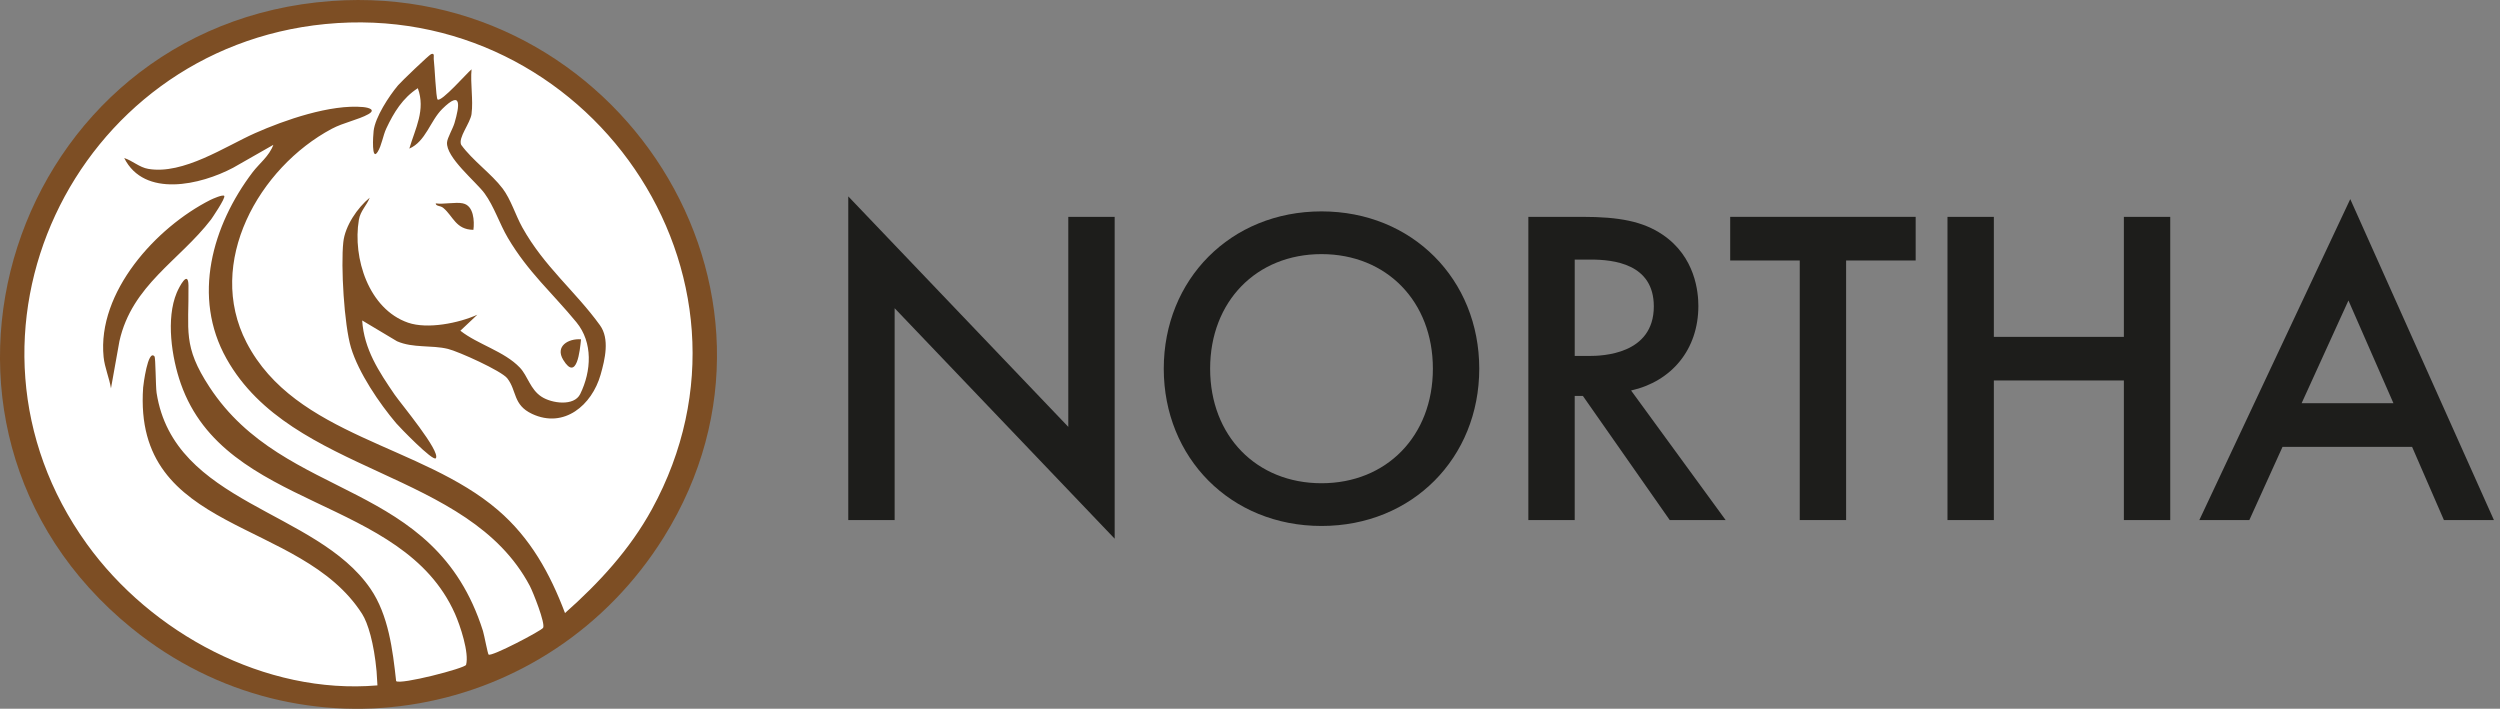
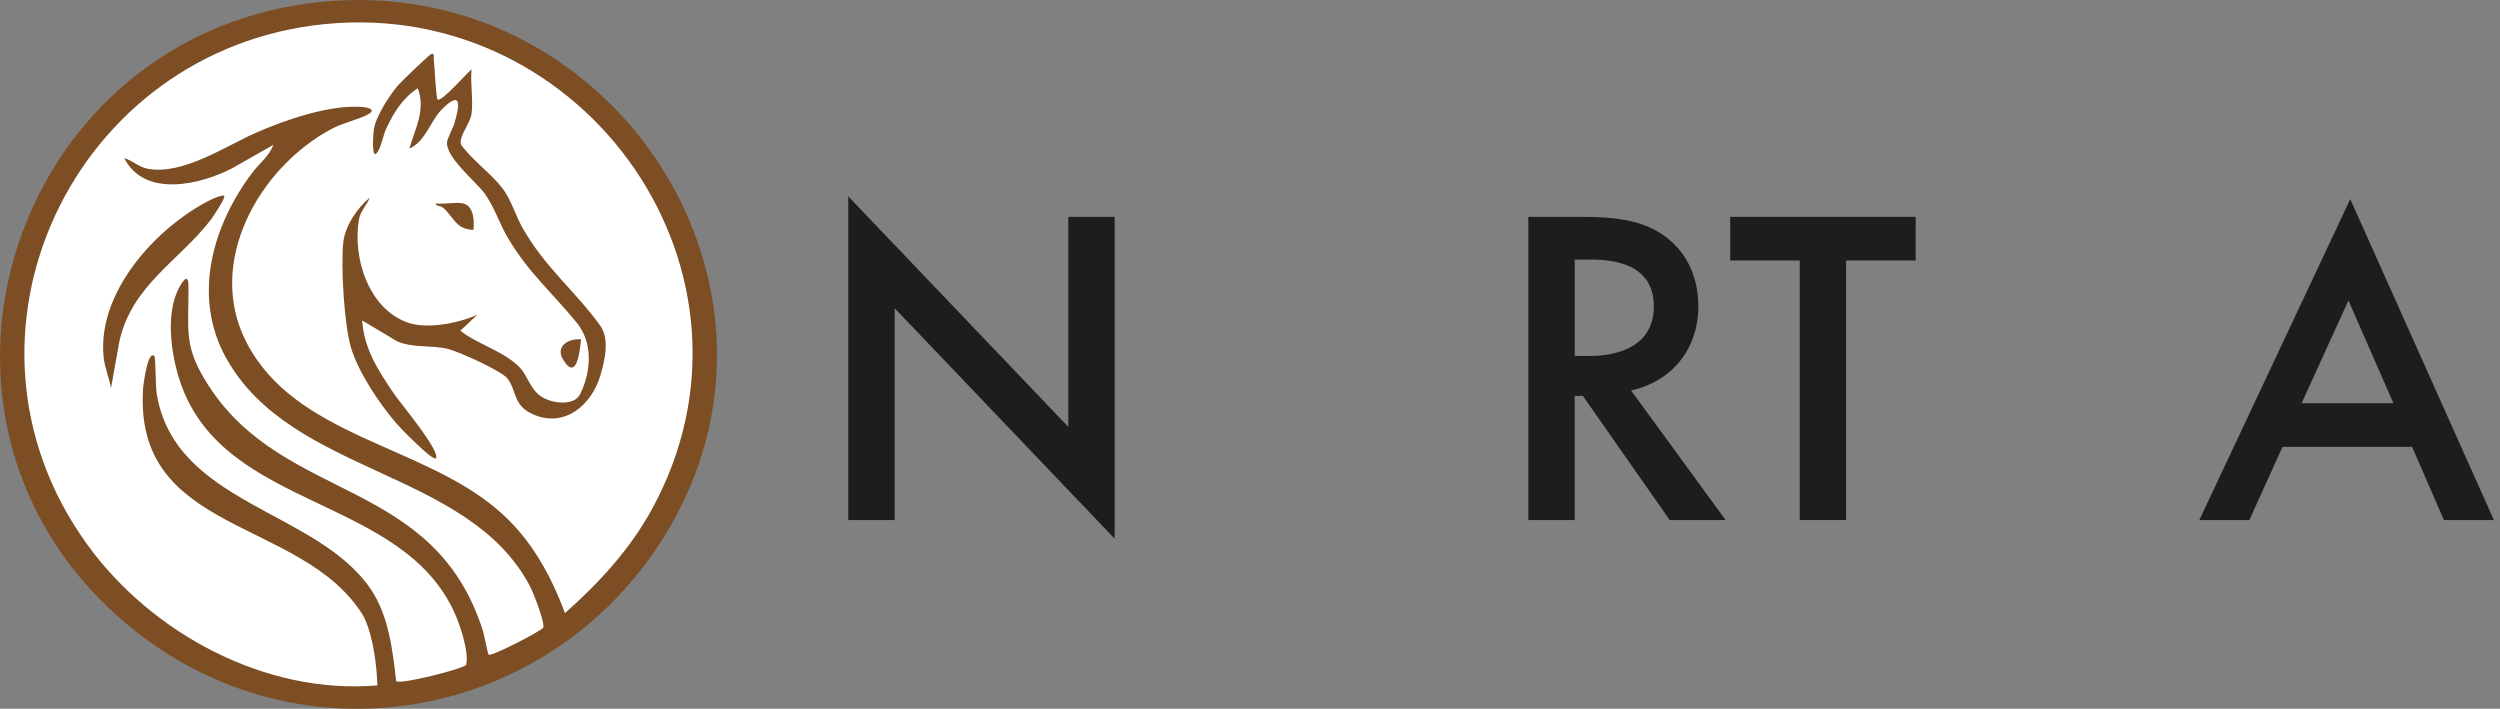
<svg xmlns="http://www.w3.org/2000/svg" viewBox="0 0 549.94 155.91">
  <rect x="0" y="0" width="549.94" height="155.91" fill="#808080" stroke="none" />
  <defs>
    <style>
      .cls-1 {
        fill: #1d1d1b;
      }

      .cls-2 {
        fill: #fff;
      }

      .cls-3 {
        fill: none;
      }

      .cls-4 {
        fill: #7d4e24;
      }
    </style>
  </defs>
  <g data-name="Ebene 1" id="Ebene_1">
    <path d="M72.92.22C2.53,5.34-26.29,93.32,28.98,138.19c37.41,30.37,91.81,20.42,117.04-20.02C179.83,63.94,135.75-4.35,72.92.22Z" class="cls-4" />
    <path d="M83.01,150.77c-24.65,2.1-49.78-11.48-63.93-31.14C-13.91,73.8,16.16,10.71,71.55,5.29c57.5-5.63,100.1,55.15,71.85,106.74-4.86,8.86-11.6,16.17-19.11,22.83-3.3-8.72-7.6-16.51-14.74-22.64-16.85-14.48-44.57-16.13-55.32-36.88-9.09-17.56,2.74-38.47,18.76-47.01,2.55-1.36,5.86-1.99,8.02-3.2,1.76-.99.11-1.46-1.15-1.58-7.13-.65-17.21,2.84-23.75,5.74s-15.79,9.19-23.5,7.86c-1.95-.33-3.46-1.8-5.29-2.39,4.44,8.83,16.83,5.91,23.95,2.15l8.86-5.05c-.9,2.48-3.11,4.12-4.56,6.03-8.87,11.72-13.38,27.42-5.74,41.02,14.39,25.63,53.14,24.32,66.72,49.98.7,1.32,3.47,8.28,2.92,9.22-.38.64-11.38,6.42-11.99,5.88-.2-.18-.95-4.26-1.24-5.2-10.69-33.73-43.42-28.14-60.15-53.64-5.96-9.08-4.51-12.38-4.63-22.34-.04-3.55-2.04.3-2.58,1.58-2.4,5.72-1.12,14.28.9,20.02,9.81,27.92,48.71,24.55,60.3,50.59,1.15,2.58,3.16,8.61,2.45,11.24-.21.77-14.55,4.46-15.39,3.58-.75-6.85-1.68-14.52-5.64-20.31-11.91-17.39-43.22-18.61-47.05-43.07-.22-1.42-.2-7.74-.47-8.05-1.45-1.65-2.45,6.33-2.49,6.85-2.28,32.41,34.61,28.51,48.18,49.82,1.26,1.98,2.6,6.38,3.17,12.62l.19,3.1ZM103.73,25.01c.4-2.97-.29-6.7,0-9.76-.95.75-6.63,7.26-7.47,6.64-.36-.27-.65-7.45-.85-8.92-.06-.42.29-1.42-.6-1.05-.46.19-6.58,6.05-7.26,6.86-1.98,2.36-5.01,6.98-5.36,10-.13,1.1-.49,6.82.89,4.62.89-1.42,1.16-3.58,1.9-5.15,1.65-3.51,3.6-6.7,6.93-8.85,1.75,4.79-.55,8.81-1.87,13.29,3.63-1.59,4.58-6.09,7.25-8.73,4.37-4.31,3.79-.66,2.69,3.1-.36,1.23-1.55,3.23-1.64,4.22-.31,3.32,6.35,8.67,8.24,11.24,2.09,2.84,3.32,6.74,5.14,9.81,4.46,7.56,9.82,12.15,15.08,18.56,3.66,4.45,3.31,10.74.83,15.79-1.36,2.75-6.26,2.05-8.49.6-2.51-1.62-3.04-4.58-4.79-6.42-3.43-3.6-9.27-5.1-13.08-8.11l3.73-3.52c-4.08,1.85-10.95,3.23-15.24,1.75-8.67-3-12.22-14.25-10.82-22.62.33-1.98,1.72-3.15,2.39-4.87-2.7,2.2-5.43,6.21-5.81,9.76-.57,5.27.18,18.21,1.69,23.23,1.66,5.51,6.22,12.23,9.95,16.63.66.78,8.1,8.49,8.71,7.69,1.12-1.47-7.75-12.08-9.06-13.99-3.46-5.07-6.73-9.97-7.14-16.32l7.67,4.58c3.54,1.55,7.56.79,11.2,1.68,2.3.56,11.76,4.82,13.05,6.47,2.15,2.76,1.2,5.83,5.46,7.83,7.04,3.29,13.15-1.93,15.06-8.6.99-3.46,2.03-7.91-.13-10.9-5.41-7.5-12.29-12.9-17.09-21.54-1.51-2.72-2.5-6.13-4.33-8.55-2.46-3.25-6.62-6.16-9.11-9.6-.73-1.57,2.01-4.74,2.29-6.84ZM49.32,43.08c-.34-.32-2.54.65-3.04.9-11.95,6.04-24.92,20.27-23.49,34.55.23,2.31,1.26,4.62,1.62,6.9l1.86-10.38c2.76-12.34,13.19-17.7,20.16-26.77,0,0,3.32-4.81,2.89-5.2ZM101.86,44.74c-1.63-.35-4.25.25-6.02,0,.07.69,1.01.43,1.69,1.01,2.18,1.83,2.72,4.76,6.61,4.81.25-1.93.07-5.31-2.28-5.81ZM127.81,74.64c-2.76-.21-5.76,1.5-3.91,4.53,3,4.9,3.68-2.16,3.91-4.53Z" class="cls-2" />
  </g>
  <g data-name="Ebene 3" id="Ebene_3">
    <g>
      <rect height="99.32" width="371.34" y="28.3" x="178.6" class="cls-3" />
      <path d="M186.6,114.4V43.2l48.4,50.7v-46.2h10.2v70.8l-48.4-50.7v46.6h-10.2Z" class="cls-1" />
-       <path d="M325.4,81.1c0,19.6-14.7,34.6-34.7,34.6s-34.7-15-34.7-34.6,14.7-34.6,34.7-34.6,34.7,15,34.7,34.6ZM315.2,81.1c0-14.8-10.2-25.2-24.5-25.2s-24.5,10.4-24.5,25.2,10.2,25.2,24.5,25.2,24.5-10.4,24.5-25.2Z" class="cls-1" />
      <path d="M348.1,47.7c8.1,0,13.3,1,17.6,3.9,7.3,4.9,7.9,12.8,7.9,15.7,0,9.6-5.9,16.6-14.8,18.6l20.8,28.5h-12.3l-19.1-27.3h-1.8v27.3h-10.2V47.7h11.9ZM346.4,78.3h3.2c2.8,0,14.2-.3,14.2-10.9,0-9.4-8.9-10.3-13.9-10.3h-3.5v21.2Z" class="cls-1" />
      <path d="M406.1,57.3v57.1h-10.2v-57.1h-15.3v-9.6h40.8v9.6h-15.3Z" class="cls-1" />
-       <path d="M438.6,74.1h28.6v-26.4h10.2v66.7h-10.2v-30.7h-28.6v30.7h-10.2V47.7h10.2v26.4Z" class="cls-1" />
      <path d="M530.6,98.3h-28.5l-7.3,16.1h-11l33.2-70.6,31.6,70.6h-11l-7-16.1ZM526.5,88.7l-9.9-22.6-10.3,22.6h20.2Z" class="cls-1" />
    </g>
  </g>
</svg>